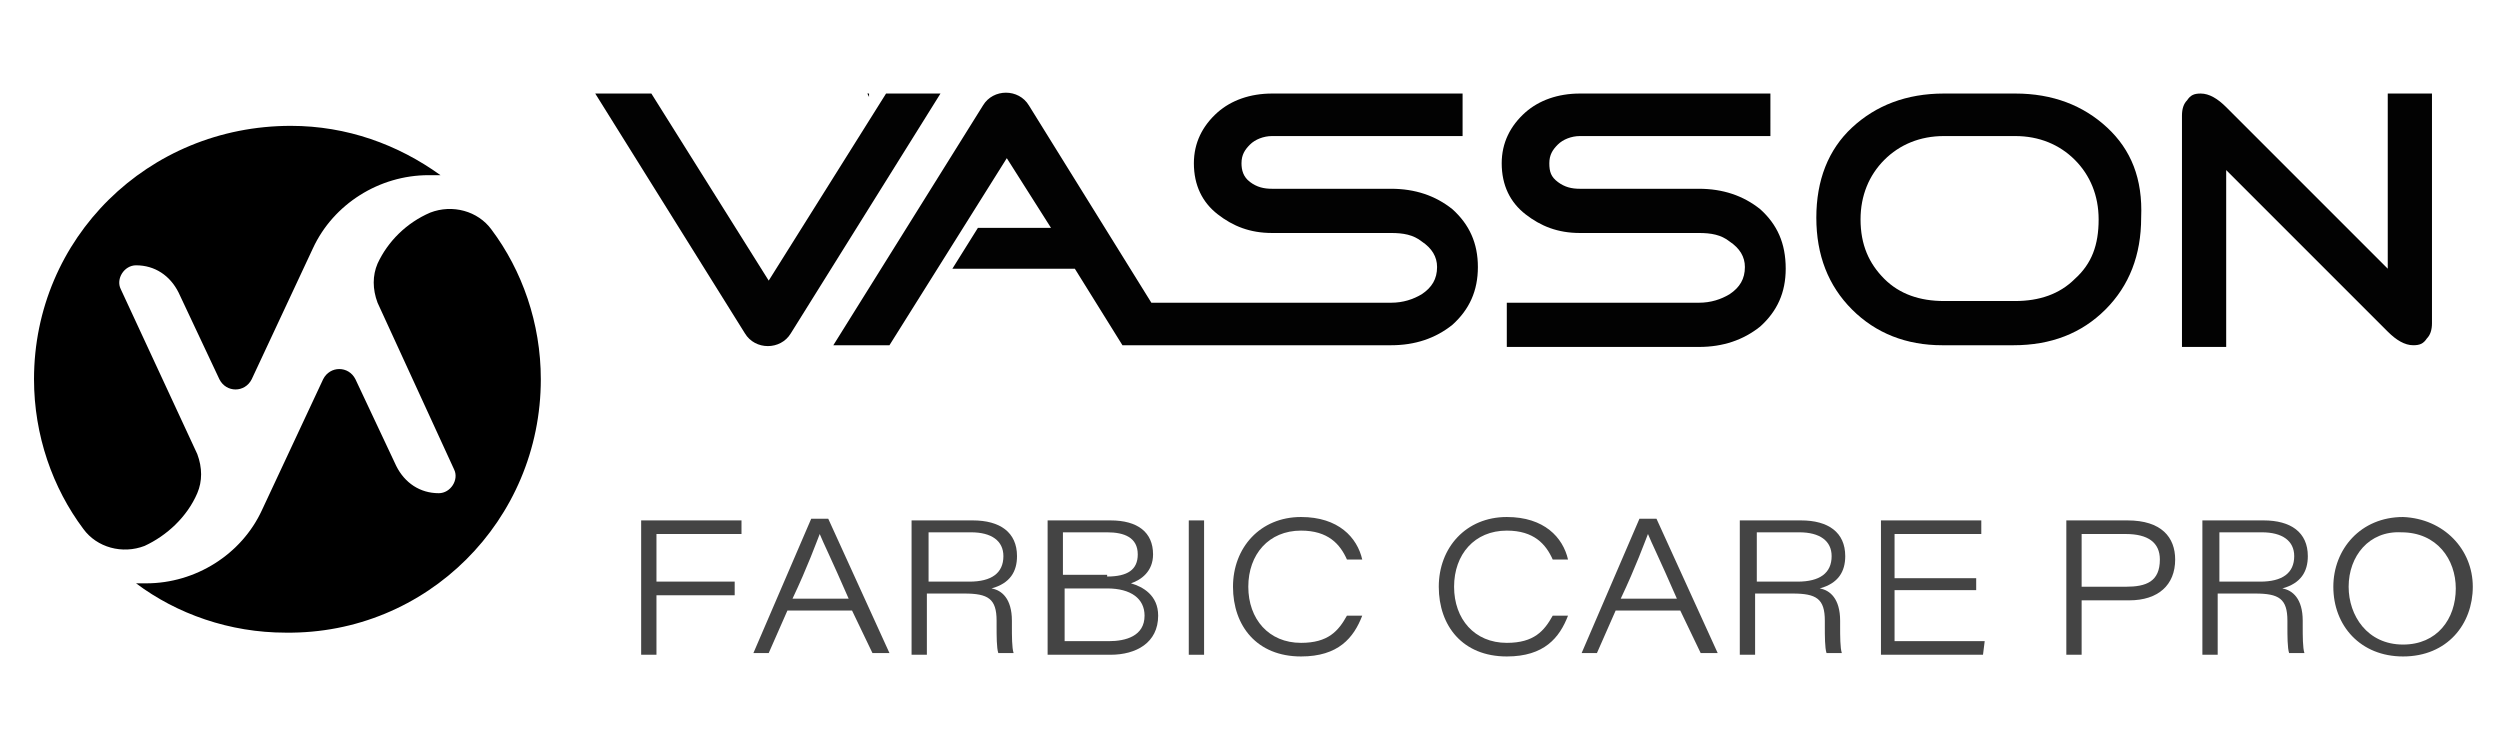
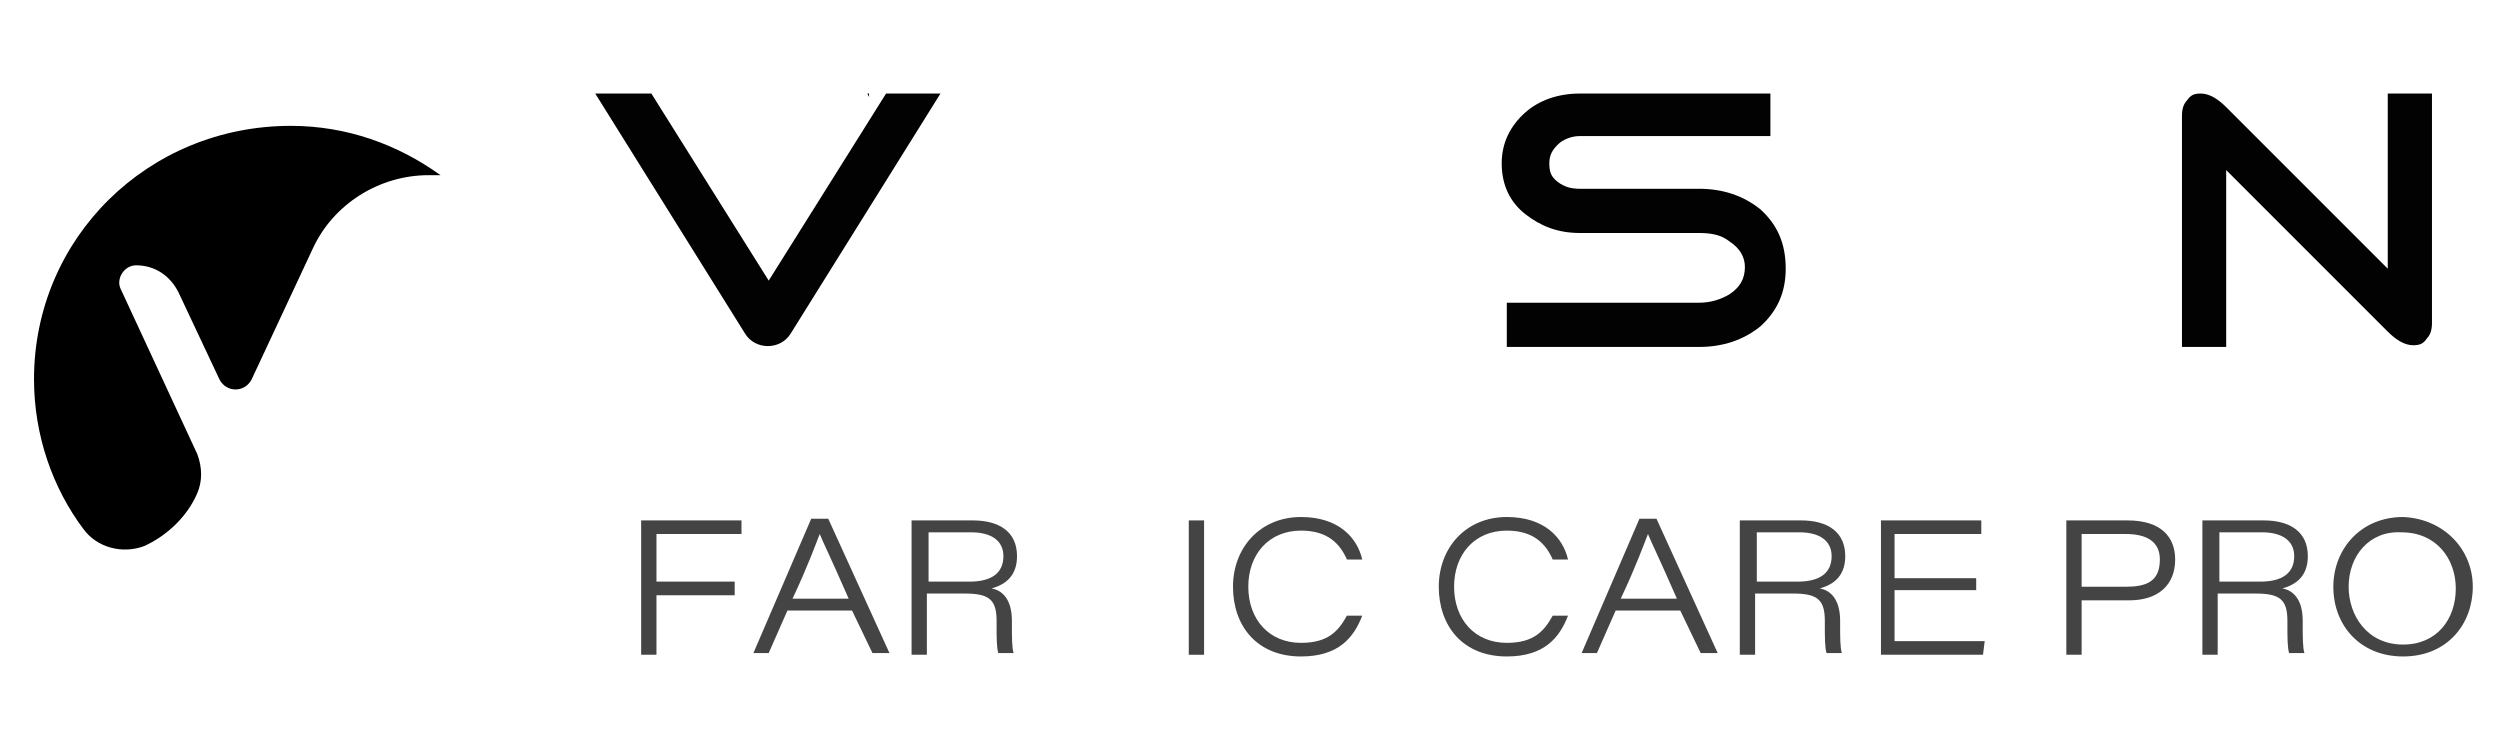
<svg xmlns="http://www.w3.org/2000/svg" xml:space="preserve" style="enable-background:new 0 0 147 43;" viewBox="0 0 147 43" y="0px" x="0px" id="图层_1" version="1.1">
  <style type="text/css">
	.st0{fill:#020202;}
	.st1{fill-rule:evenodd;clip-rule:evenodd;}
	.st2{fill:none;}
	.st3{fill:#444444;}
</style>
  <g>
    <path d="M103.5,12.3c-1-0.8-2.2-1.2-3.6-1.2h-7c-0.5,0-0.9-0.1-1.3-0.4s-0.5-0.6-0.5-1.1c0-0.5,0.2-0.8,0.5-1.1   S92.4,8,92.9,8h11.2V5.5H92.9c-1.3,0-2.4,0.4-3.2,1.1c-0.9,0.8-1.4,1.8-1.4,3c0,1.3,0.5,2.3,1.4,3c0.9,0.7,1.9,1.1,3.2,1.1h7   c0.7,0,1.3,0.1,1.8,0.5c0.6,0.4,0.9,0.9,0.9,1.5c0,0.7-0.3,1.2-0.9,1.6c-0.5,0.3-1.1,0.5-1.8,0.5H88.6v2.6h11.3   c1.4,0,2.6-0.4,3.6-1.2c1-0.9,1.5-2,1.5-3.4C105,14.3,104.5,13.2,103.5,12.3z" class="st0" />
-     <path d="M123.9,7.5c-1.4-1.3-3.2-2-5.4-2h-4.2c-2.2,0-4,0.7-5.4,2c-1.4,1.3-2.1,3.1-2.1,5.3c0,2.2,0.7,4,2.1,5.4   s3.2,2.1,5.3,2.1h4.2c2.2,0,4-0.7,5.4-2.1s2.1-3.2,2.1-5.4C126,10.5,125.3,8.8,123.9,7.5z M122,16.4c-0.9,0.9-2.1,1.3-3.5,1.3h-4.2   c-1.4,0-2.6-0.4-3.5-1.3c-0.9-0.9-1.4-2-1.4-3.5c0-1.4,0.5-2.6,1.4-3.5s2.1-1.4,3.5-1.4h4.2c1.4,0,2.6,0.5,3.5,1.4   c0.9,0.9,1.4,2.1,1.4,3.5C123.4,14.4,123,15.5,122,16.4z" class="st0" />
    <path d="M140.4,5.5L140.4,5.5L140.4,5.5l0,10.3v0l-9.5-9.5c-0.5-0.5-1-0.8-1.5-0.8c-0.4,0-0.6,0.1-0.8,0.4   c-0.2,0.2-0.3,0.5-0.3,0.9v13.6l0,0h2.6l0,0h0V10v0l9.5,9.5c0.5,0.5,1,0.8,1.5,0.8c0.4,0,0.6-0.1,0.8-0.4c0.2-0.2,0.3-0.5,0.3-0.9   V5.5l0,0L140.4,5.5L140.4,5.5z" class="st0" />
    <g>
      <polygon points="51.1,5.5 51,5.5 51.1,5.7" class="st0" />
    </g>
    <path d="M52.1,5.5l-6.9,11l-6.9-11h-3.3l8.8,14.1c0.6,1,2.1,1,2.7,0l8.8-14.1C55.4,5.5,52.1,5.5,52.1,5.5z" class="st0" />
-     <path d="M85.4,12.3c-1-0.8-2.2-1.2-3.6-1.2h-7c-0.5,0-0.9-0.1-1.3-0.4S73,10,73,9.6c0-0.5,0.2-0.8,0.5-1.1   S74.3,8,74.8,8H86V5.5H74.8c-1.3,0-2.4,0.4-3.2,1.1c-0.9,0.8-1.4,1.8-1.4,3c0,1.3,0.5,2.3,1.4,3c0.9,0.7,1.9,1.1,3.2,1.1h7   c0.7,0,1.3,0.1,1.8,0.5c0.6,0.4,0.9,0.9,0.9,1.5c0,0.7-0.3,1.2-0.9,1.6c-0.5,0.3-1.1,0.5-1.8,0.5H67.7l0,0l0,0h0L60.5,6.2   c-0.6-1-2.1-1-2.7,0L49,20.3h3.3l6.9-11l2.6,4.1h-4.3L56,15.8h7.2l2.8,4.5h15.8c1.4,0,2.6-0.4,3.6-1.2c1-0.9,1.5-2,1.5-3.4   C86.9,14.3,86.4,13.2,85.4,12.3z" class="st0" />
  </g>
  <g>
-     <path d="M28.9,13.5c-0.8-1.1-2.3-1.5-3.6-1c-1.4,0.6-2.5,1.7-3.1,3l0,0c-0.3,0.7-0.3,1.5,0,2.3l4.5,9.8   c0.3,0.6-0.2,1.4-0.9,1.4l0,0c-1.1,0-2-0.6-2.5-1.6l-2.4-5.1c-0.4-0.8-1.5-0.8-1.9,0l-3.6,7.7c-1.2,2.6-3.9,4.3-6.8,4.3H8   c2.4,1.8,5.5,2.9,8.8,2.9c8.3,0.1,15-6.6,15-14.9C31.8,19,30.7,15.9,28.9,13.5z" class="st1" />
    <path d="M11.6,29L11.6,29c0.3-0.7,0.3-1.5,0-2.3L7.1,17c-0.3-0.6,0.2-1.4,0.9-1.4l0,0c1.1,0,2,0.6,2.5,1.6l2.4,5.1   c0.4,0.8,1.5,0.8,1.9,0l3.6-7.7c1.2-2.6,3.9-4.3,6.8-4.3h0.7c-2.5-1.8-5.5-2.9-8.8-2.9C8.7,7.4,2,14,2,22.3c0,3.3,1.1,6.4,2.9,8.8   c0.8,1.1,2.3,1.5,3.6,1C9.8,31.5,11,30.4,11.6,29z" class="st1" />
  </g>
  <rect height="55" width="161.5" class="st2" y="-3" x="-9" />
  <g>
    <g>
      <path d="M37.8,30.6h5.8v0.8h-5v2.8h4.6V35h-4.6v3.5h-0.9V30.6z" class="st3" />
      <path d="M46.3,35.9l-1.1,2.5h-0.9l3.4-7.9h1l3.6,7.9h-1l-1.2-2.5H46.3z M49.9,35.2c-1-2.3-1.5-3.3-1.7-3.8h0    c-0.2,0.5-0.7,1.9-1.6,3.8H49.9z" class="st3" />
      <path d="M54.5,35v3.5h-0.9v-7.9h3.6c1.6,0,2.6,0.7,2.6,2.1c0,0.9-0.4,1.6-1.5,1.9c0.6,0.1,1.2,0.6,1.2,1.9v0.3    c0,0.6,0,1.3,0.1,1.6h-0.9c-0.1-0.3-0.1-1-0.1-1.6v-0.3c0-1.3-0.5-1.6-1.9-1.6H54.5z M54.5,34.2H57c1.3,0,2-0.5,2-1.5    c0-0.9-0.7-1.4-1.9-1.4h-2.5V34.2z" class="st3" />
-       <path d="M61.7,30.6h3.6c1.6,0,2.5,0.7,2.5,2c0,1-0.7,1.5-1.3,1.7c0.7,0.2,1.6,0.7,1.6,1.9c0,1.6-1.3,2.3-2.8,2.3h-3.7    V30.6z M65.1,33.9c1.2,0,1.8-0.4,1.8-1.3c0-1-0.8-1.3-1.8-1.3h-2.6v2.5H65.1z M62.6,37.7h2.6c1,0,2.1-0.3,2.1-1.5    c0-1-0.8-1.6-2.2-1.6h-2.5V37.7z" class="st3" />
      <path d="M70.8,30.6v7.9h-0.9v-7.9H70.8z" class="st3" />
      <path d="M80.1,36.2c-0.5,1.3-1.4,2.4-3.6,2.4c-2.6,0-4-1.8-4-4.1s1.6-4.1,4-4.1c2.2,0,3.3,1.2,3.6,2.5h-0.9    c-0.4-0.9-1.1-1.7-2.7-1.7c-1.9,0-3.1,1.4-3.1,3.3c0,1.9,1.2,3.3,3.1,3.3c1.6,0,2.2-0.7,2.7-1.6H80.1z" class="st3" />
      <path d="M92.2,36.2c-0.5,1.3-1.4,2.4-3.6,2.4c-2.6,0-4-1.8-4-4.1s1.6-4.1,4-4.1c2.2,0,3.3,1.2,3.6,2.5h-0.9    c-0.4-0.9-1.1-1.7-2.7-1.7c-1.9,0-3.1,1.4-3.1,3.3c0,1.9,1.2,3.3,3.1,3.3c1.6,0,2.2-0.7,2.7-1.6H92.2z" class="st3" />
      <path d="M95,35.9l-1.1,2.5H93l3.4-7.9h1l3.6,7.9h-1l-1.2-2.5H95z M98.6,35.2c-1-2.3-1.5-3.3-1.7-3.8h0    c-0.2,0.5-0.7,1.9-1.6,3.8H98.6z" class="st3" />
      <path d="M103.2,35v3.5h-0.9v-7.9h3.6c1.6,0,2.6,0.7,2.6,2.1c0,0.9-0.4,1.6-1.5,1.9c0.6,0.1,1.2,0.6,1.2,1.9v0.3    c0,0.6,0,1.3,0.1,1.6h-0.9c-0.1-0.3-0.1-1-0.1-1.6v-0.3c0-1.3-0.5-1.6-1.9-1.6H103.2z M103.2,34.2h2.5c1.3,0,2-0.5,2-1.5    c0-0.9-0.7-1.4-1.9-1.4h-2.5V34.2z" class="st3" />
      <path d="M116.2,34.7h-4.8v3h5.3l-0.1,0.8h-6v-7.9h5.9v0.8h-5.1V34h4.8V34.7z" class="st3" />
      <path d="M121.5,30.6h3.6c2,0,2.8,1,2.8,2.3c0,1.5-1,2.4-2.7,2.4h-2.8v3.2h-0.9V30.6z M122.4,34.5h2.6    c1.2,0,2-0.3,2-1.6c0-1-0.7-1.5-2-1.5h-2.6V34.5z" class="st3" />
      <path d="M130.4,35v3.5h-0.9v-7.9h3.6c1.6,0,2.6,0.7,2.6,2.1c0,0.9-0.4,1.6-1.5,1.9c0.6,0.1,1.2,0.6,1.2,1.9v0.3    c0,0.6,0,1.3,0.1,1.6h-0.9c-0.1-0.3-0.1-1-0.1-1.6v-0.3c0-1.3-0.5-1.6-1.9-1.6H130.4z M130.4,34.2h2.5c1.3,0,2-0.5,2-1.5    c0-0.9-0.7-1.4-1.9-1.4h-2.5V34.2z" class="st3" />
      <path d="M145.4,34.5c0,2.2-1.5,4.1-4.1,4.1c-2.5,0-4.1-1.8-4.1-4.1c0-2.2,1.6-4.1,4.1-4.1    C143.7,30.5,145.4,32.3,145.4,34.5z M138.1,34.5c0,1.7,1.1,3.4,3.2,3.4c2,0,3.1-1.5,3.1-3.3c0-1.7-1.1-3.3-3.2-3.3    C139.3,31.2,138.1,32.7,138.1,34.5z" class="st3" />
    </g>
  </g>
</svg>